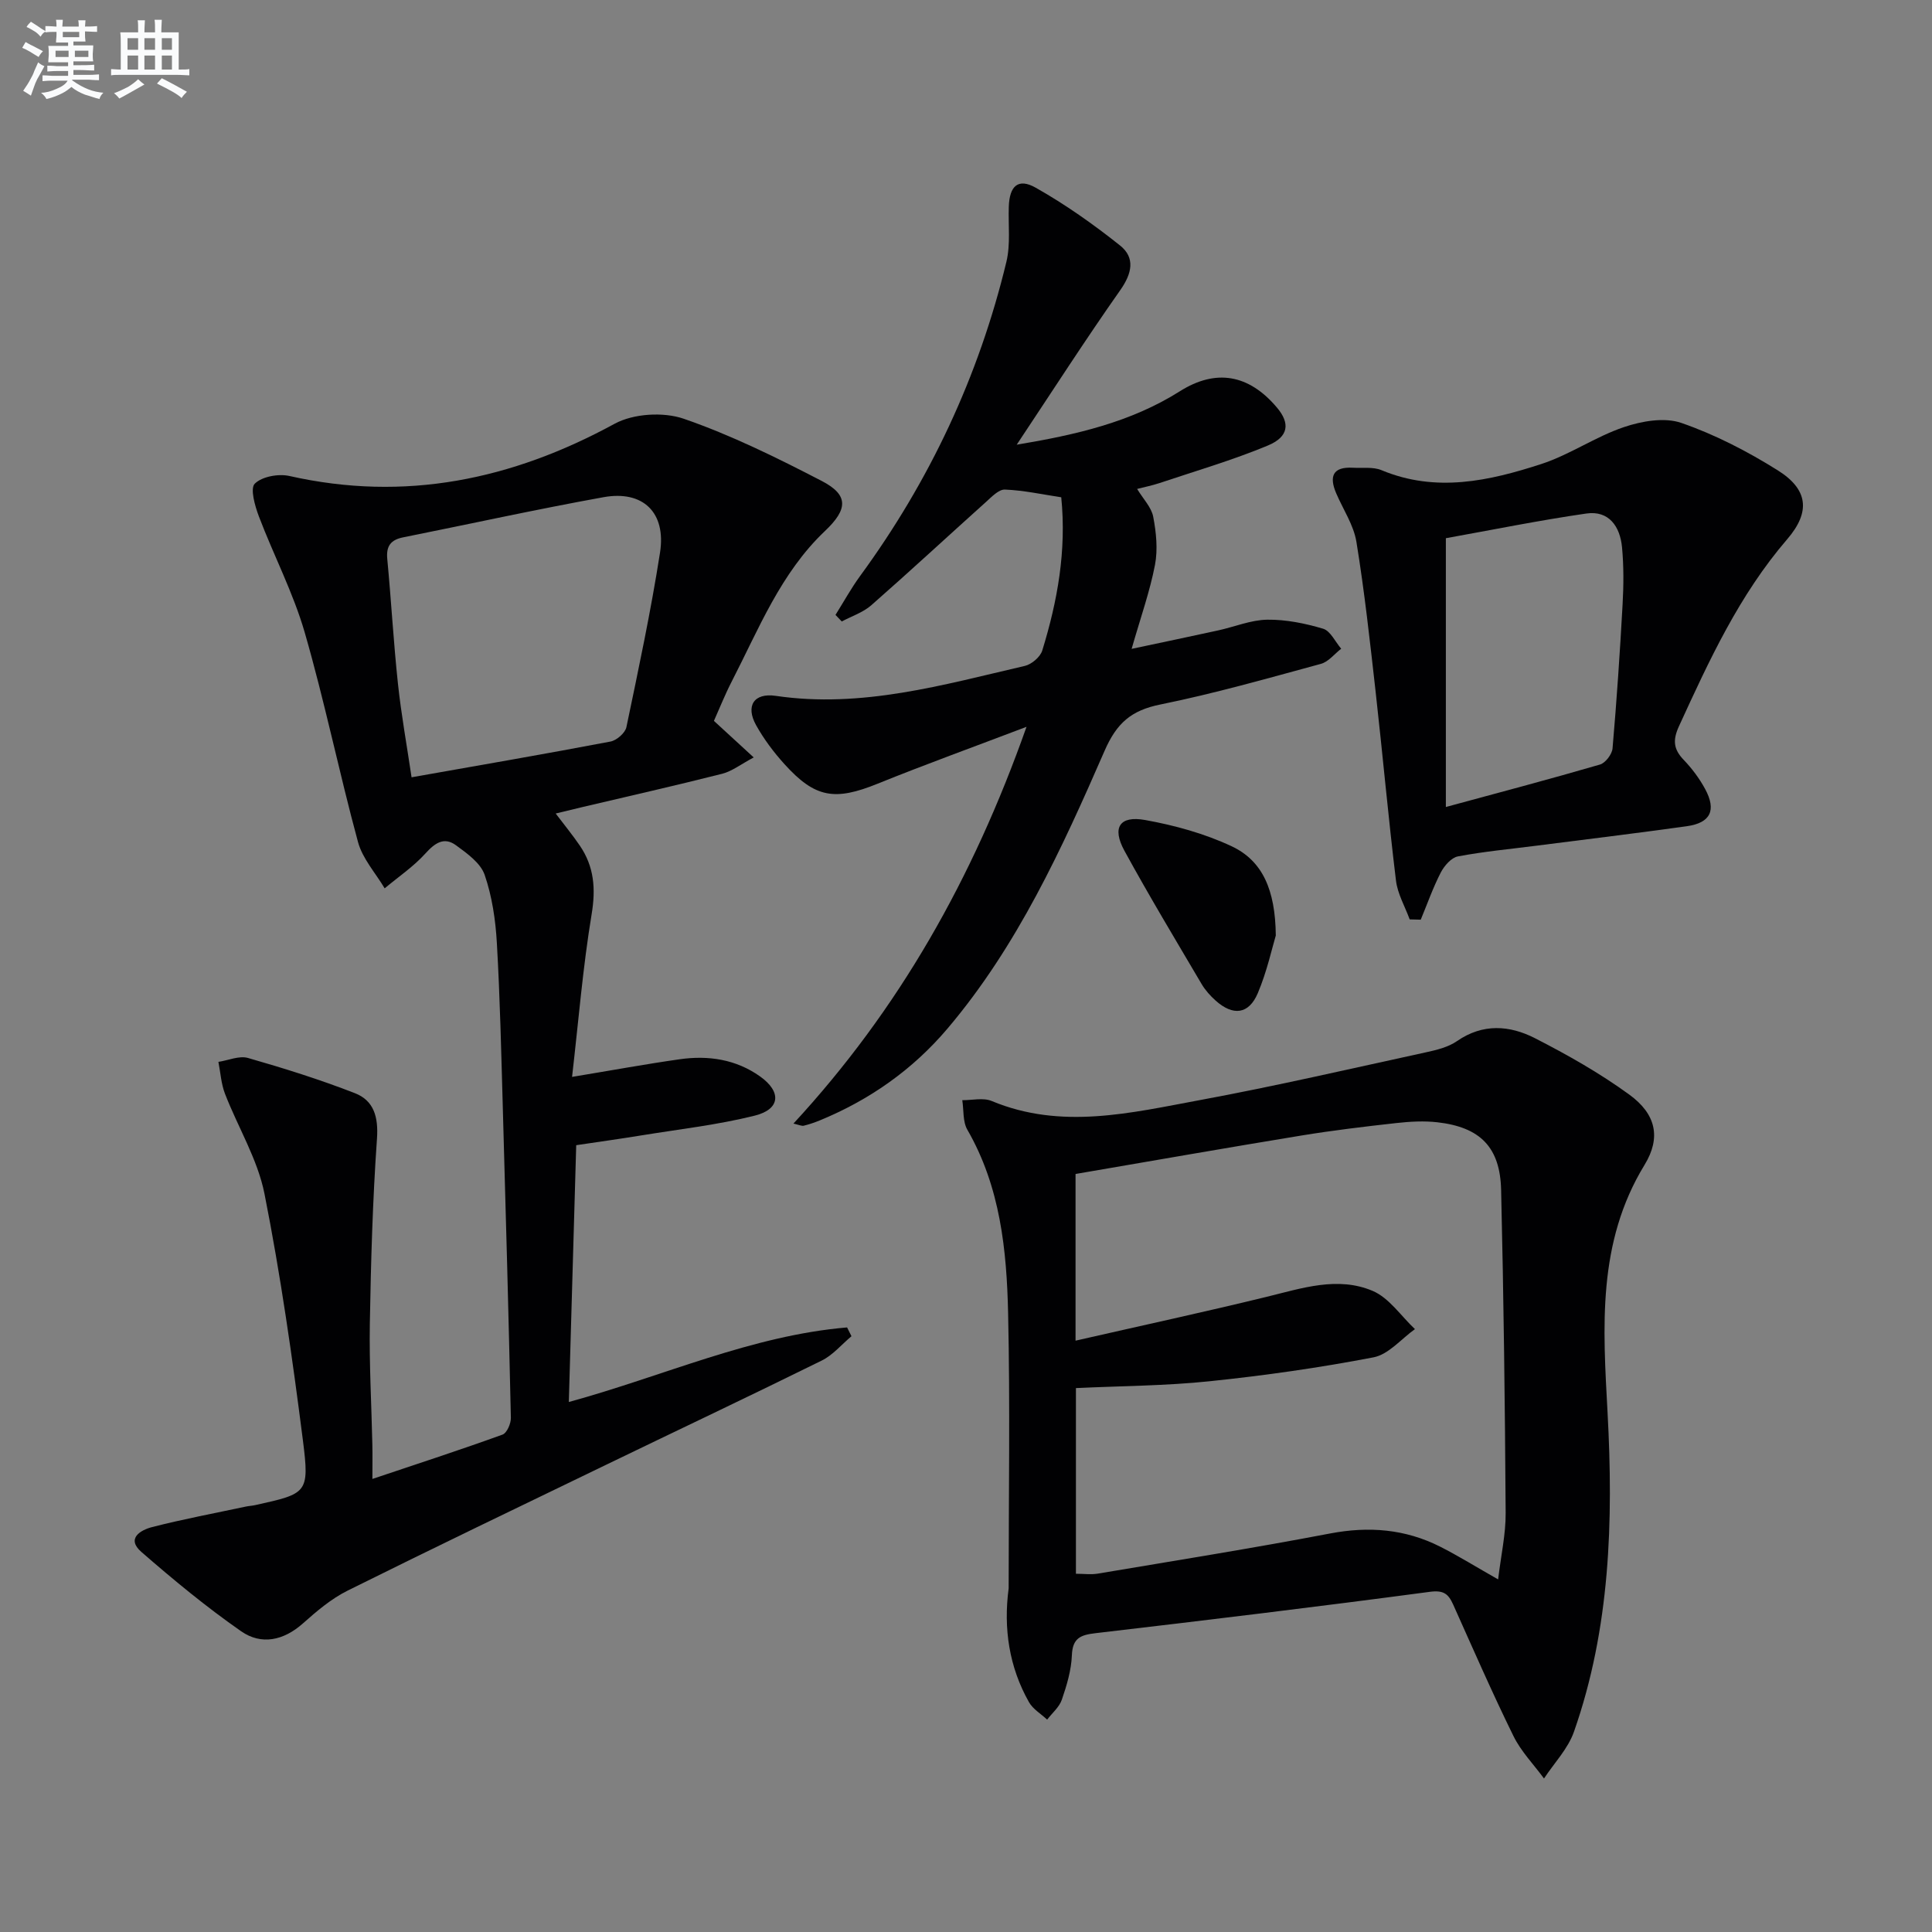
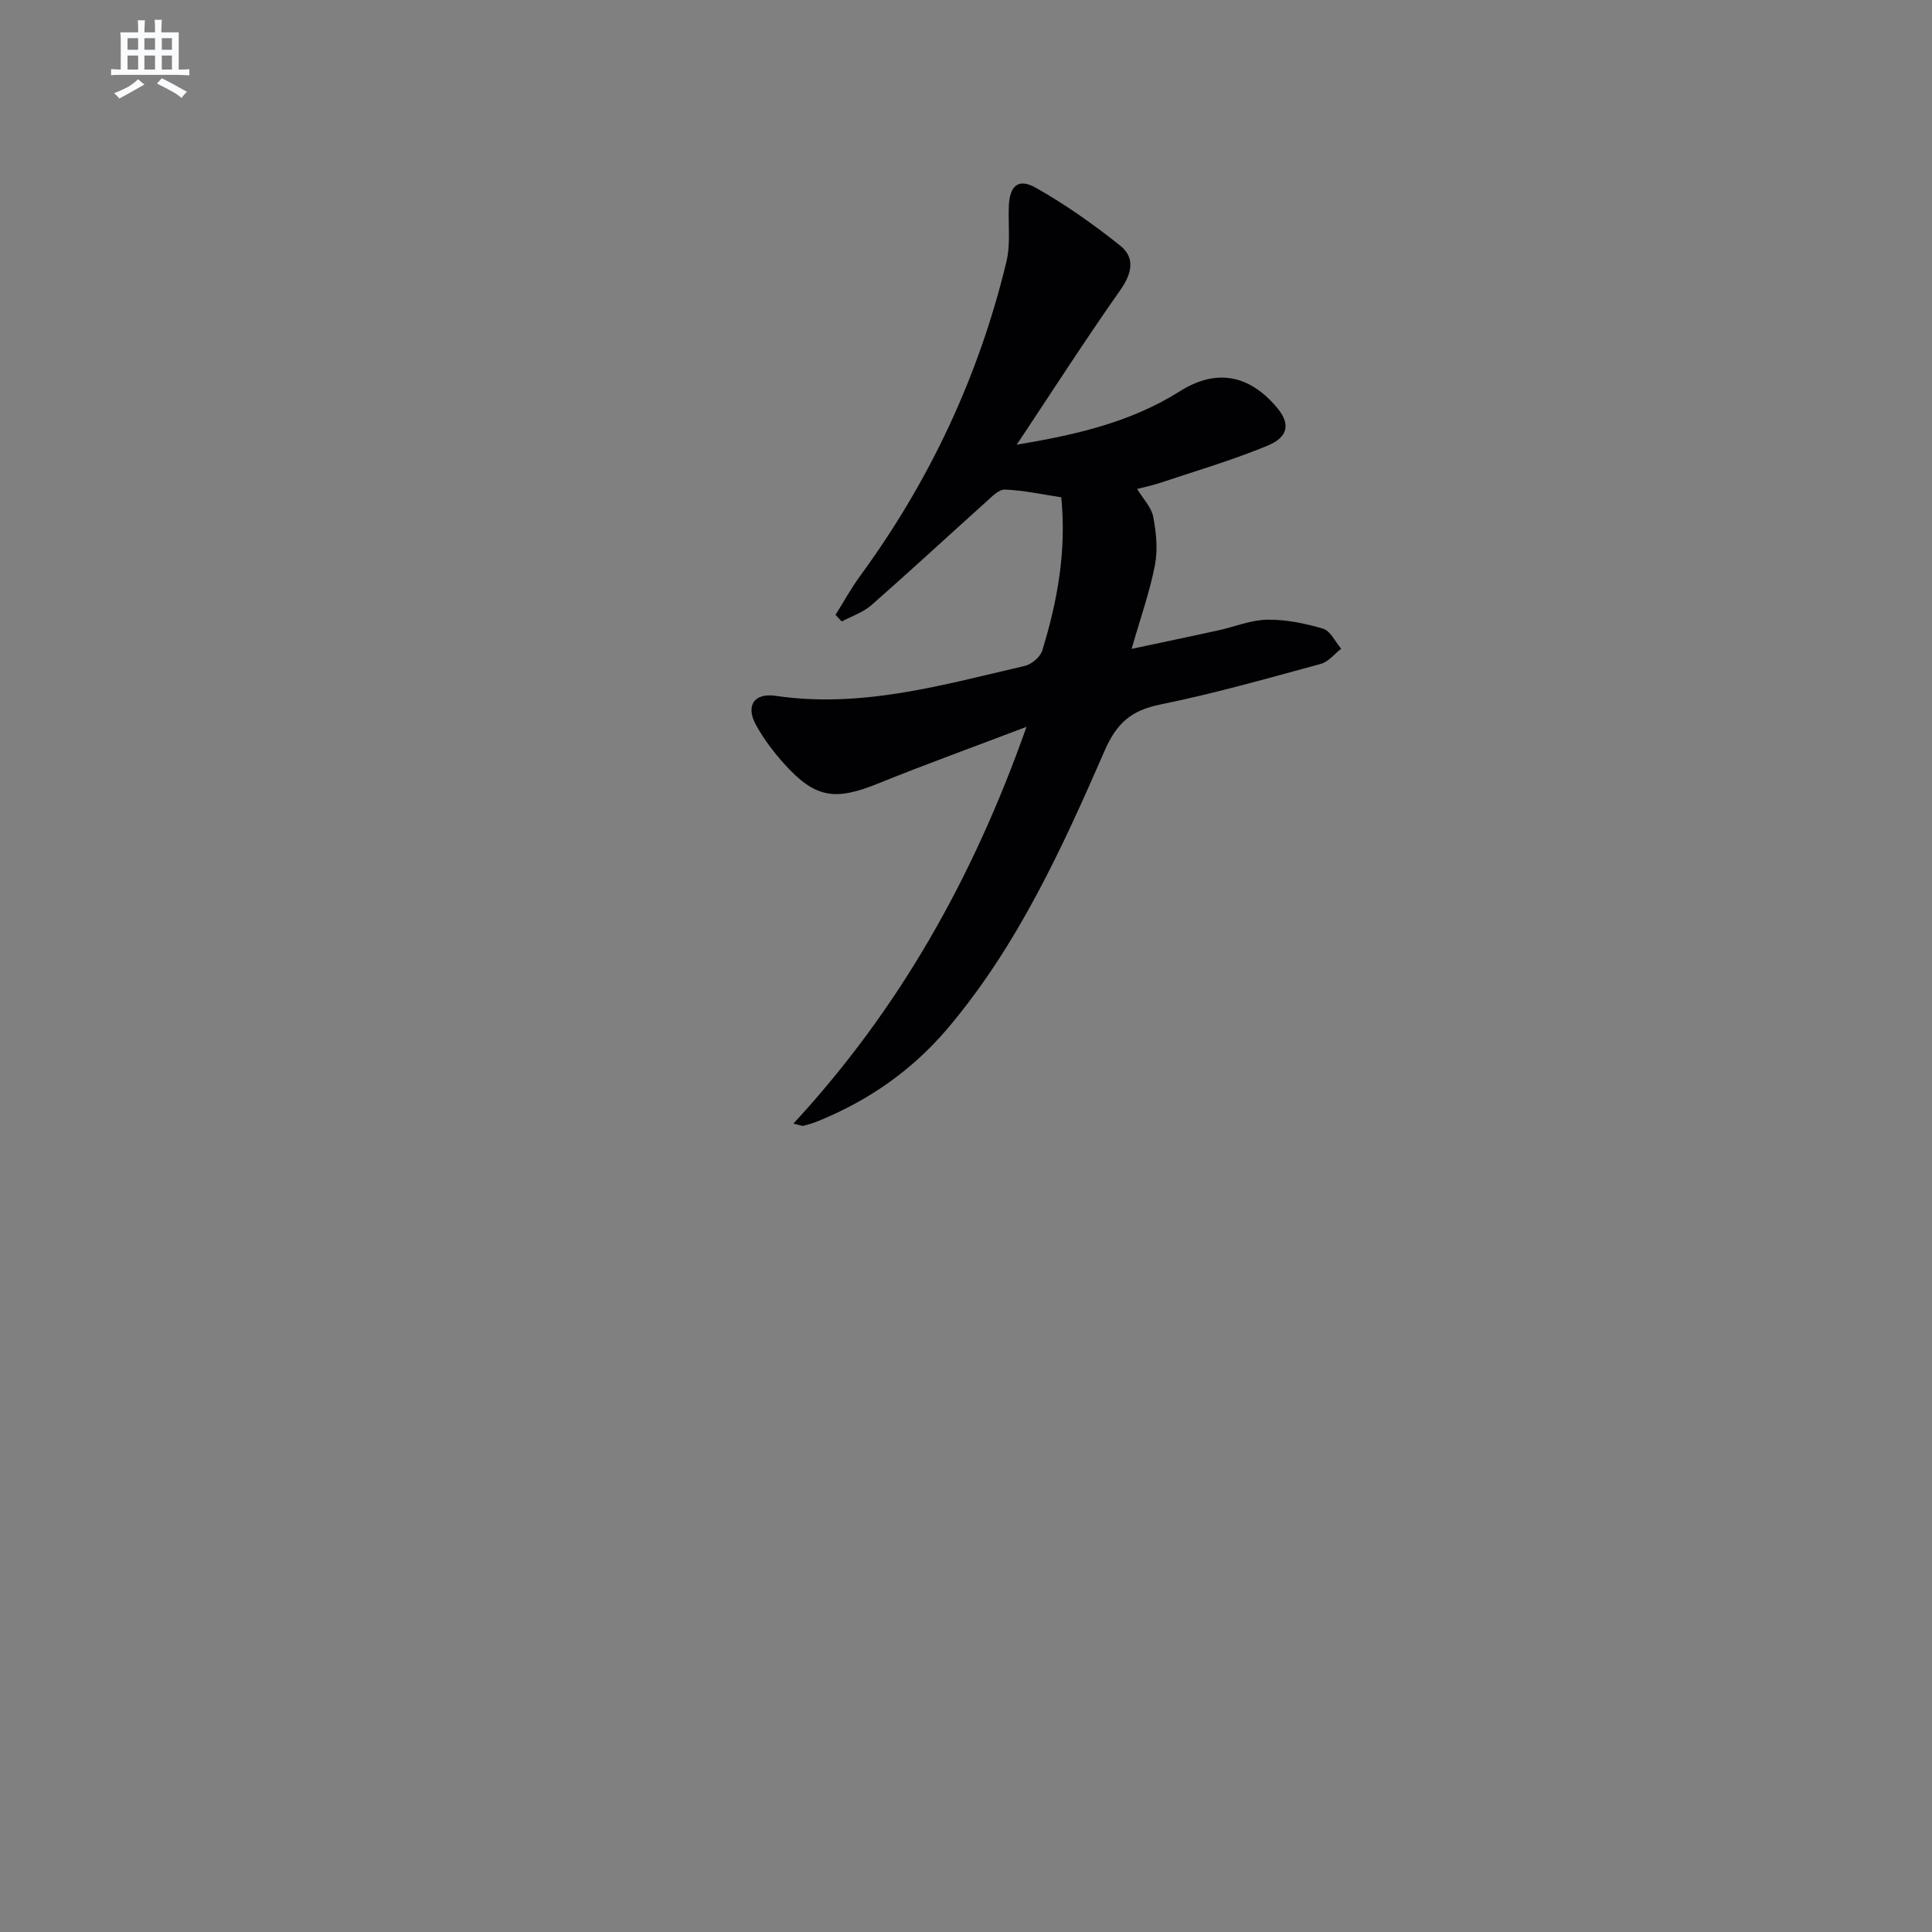
<svg xmlns="http://www.w3.org/2000/svg" enable-background="new 0 0 400 400" viewBox="0 0 400 400">
  <rect x="0" y="0" width="400" height="400" fill="#808080" stroke="none" />
  <g fill="#010103">
-     <path d="m115.05 168.43c1.85 2.45 3.53 4.49 5 6.65 2.96 4.35 3.32 8.91 2.44 14.21-1.81 10.91-2.7 21.98-4.05 33.67 8.35-1.38 15.29-2.66 22.28-3.65 5.93-.85 11.66.01 16.64 3.55 4.48 3.18 4.21 6.79-1.06 8.11-7.69 1.93-15.65 2.82-23.5 4.1-4.4.72-8.82 1.33-13.5 2.03-.51 17.8-1.02 35.22-1.53 53.17 19.64-5.38 37.81-13.76 57.61-15.44.3.61.61 1.21.91 1.82-2.05 1.71-3.85 3.91-6.18 5.05-14.74 7.28-29.62 14.31-44.42 21.47-17.94 8.67-35.91 17.29-53.74 26.16-3.37 1.68-6.38 4.24-9.22 6.77-4.01 3.57-8.62 4.55-12.8 1.64-7.21-5.02-14.02-10.65-20.65-16.42-3.22-2.8-.15-4.55 2.23-5.16 6.41-1.64 12.92-2.86 19.39-4.24.65-.14 1.32-.16 1.97-.31 10.73-2.38 11.23-2.44 9.85-13.35-2.18-17.1-4.61-34.19-7.96-51.09-1.42-7.17-5.51-13.8-8.19-20.75-.79-2.06-.92-4.37-1.35-6.57 2.05-.31 4.3-1.33 6.12-.81 7.47 2.14 14.9 4.47 22.14 7.29 3.93 1.53 4.88 4.93 4.57 9.41-.9 12.76-1.26 25.56-1.48 38.35-.14 8.31.34 16.63.52 24.95.05 2.12.01 4.25.01 7.16 9.48-3.18 18.26-6.04 26.94-9.18.91-.33 1.76-2.3 1.73-3.49-.47-21.29-1.05-42.58-1.66-63.87-.33-11.48-.58-22.96-1.24-34.42-.27-4.76-.99-9.65-2.53-14.12-.85-2.45-3.64-4.44-5.94-6.12-2.46-1.8-4.36-.47-6.33 1.71-2.46 2.72-5.59 4.83-8.43 7.21-1.89-3.18-4.59-6.15-5.52-9.59-3.91-14.4-6.89-29.05-11.03-43.38-2.38-8.23-6.43-15.97-9.49-24.03-.82-2.17-1.85-5.79-.85-6.78 1.5-1.49 4.92-2.1 7.18-1.59 23.93 5.39 46.02.79 67.31-10.81 3.9-2.12 10.1-2.5 14.33-1.04 9.84 3.4 19.3 8.08 28.57 12.88 5.61 2.91 5.4 5.87.67 10.35-9.18 8.7-13.72 20.3-19.34 31.22-1.36 2.64-2.45 5.4-3.66 8.1 2.57 2.36 4.97 4.56 8.24 7.57-2.68 1.42-4.49 2.86-6.53 3.38-9.63 2.44-19.33 4.63-29 6.91-1.71.42-3.42.83-5.47 1.32zm-29.84-7.5c14.13-2.5 27.68-4.83 41.18-7.4 1.28-.24 3.05-1.78 3.3-2.98 2.51-12.01 5.07-24.03 6.96-36.14 1.3-8.31-3.53-12.95-11.71-11.47-13.87 2.51-27.64 5.54-41.46 8.31-2.55.51-3.56 1.77-3.3 4.48.82 8.6 1.29 17.23 2.21 25.82.68 6.37 1.83 12.69 2.82 19.38z" />
-     <path d="m208.83 328.86c0-18.97.31-37.96-.11-56.92-.29-13.14-1.62-26.21-8.44-38.04-.97-1.68-.73-4.06-1.05-6.12 2.04.02 4.34-.56 6.09.17 14.44 6.02 28.84 2.45 43.12-.19 15.64-2.89 31.15-6.49 46.7-9.87 2.25-.49 4.69-1.07 6.53-2.35 5.35-3.7 10.9-3.26 16.11-.6 6.77 3.46 13.46 7.25 19.58 11.71 5.46 3.98 6.6 8.84 3.13 14.52-9.86 16.14-8.61 33.63-7.66 51.32 1.21 22.35.56 44.63-6.96 66.05-1.23 3.52-4.09 6.47-6.2 9.68-2.14-2.92-4.76-5.6-6.33-8.8-4.4-8.95-8.39-18.1-12.47-27.2-1-2.22-1.97-3.03-4.84-2.65-23.04 3.07-46.11 5.86-69.19 8.56-3.09.36-4.78.98-4.92 4.58-.12 3.1-1.06 6.23-2.08 9.2-.53 1.54-2 2.76-3.04 4.12-1.28-1.2-2.95-2.17-3.77-3.63-4.11-7.27-5.3-15.27-4.2-23.54zm13.85-51.29c13.8-3.15 26.73-5.94 39.58-9.08 7.3-1.78 14.69-4.29 21.92-1.23 3.43 1.45 5.88 5.21 8.77 7.92-2.84 2.02-5.45 5.24-8.57 5.84-11.21 2.16-22.56 3.77-33.92 4.95-9.07.95-18.23.97-27.7 1.42v38.44c1.62 0 3.12.21 4.55-.03 16.03-2.7 32.1-5.26 48.07-8.31 8.02-1.53 15.56-.92 22.79 2.73 3.81 1.93 7.45 4.2 12 6.78.59-4.97 1.59-9.36 1.56-13.74-.14-22.3-.41-44.61-.94-66.91-.21-8.85-4.35-12.98-13.16-13.99-2.78-.32-5.67-.16-8.47.15-6.59.73-13.19 1.52-19.73 2.59-15.54 2.55-31.05 5.27-46.75 7.96z" />
    <path d="m164.27 232.63c21.84-23.65 37.14-50.68 48.26-82.15-11.2 4.26-21.08 7.83-30.81 11.77-8.86 3.59-12.94 3-19.31-4.05-2.22-2.45-4.25-5.16-5.86-8.04-2.23-4-.48-6.76 4.07-6.09 17.78 2.62 34.61-2.28 51.56-6.2 1.41-.33 3.2-1.85 3.61-3.19 3.15-10.22 5.04-20.65 3.93-31.72-3.88-.59-7.75-1.44-11.65-1.6-1.29-.06-2.77 1.52-3.96 2.59-7.92 7.11-15.73 14.35-23.73 21.37-1.7 1.49-4.05 2.25-6.1 3.35-.43-.45-.87-.91-1.3-1.36 1.69-2.69 3.22-5.49 5.09-8.05 14.4-19.68 24.58-41.35 30.29-65.04.88-3.64.37-7.61.5-11.42.14-4.3 1.94-5.99 5.57-3.94 6.13 3.46 11.96 7.58 17.47 11.97 3.17 2.53 2.48 5.77.04 9.24-7.24 10.29-14.04 20.88-21.44 32 12.28-2.05 23.62-4.65 33.77-11.06 7.45-4.7 14.29-3.54 20.13 3.4 2.72 3.23 2.44 6.03-1.93 7.84-7.31 3.04-14.96 5.27-22.49 7.79-1.4.47-2.86.75-4.55 1.19 1.25 2.07 2.95 3.78 3.33 5.75.62 3.24.98 6.76.37 9.96-1.05 5.47-2.94 10.78-4.84 17.4 6.78-1.44 12.35-2.6 17.91-3.82 3.4-.74 6.78-2.17 10.18-2.22 3.86-.05 7.84.76 11.56 1.87 1.52.46 2.51 2.71 3.74 4.14-1.4 1.08-2.64 2.72-4.22 3.14-11.03 3-22.04 6.14-33.23 8.41-5.99 1.21-9.02 3.81-11.53 9.57-8.83 20.24-18.03 40.4-32.5 57.49-7.23 8.54-16.14 14.8-26.48 19.05-1.07.44-2.17.81-3.29 1.09-.42.12-.93-.16-2.16-.43z" />
-     <path d="m291.86 190.35c-.98-2.68-2.51-5.29-2.84-8.05-1.58-13-2.75-26.06-4.21-39.07-1.17-10.37-2.3-20.75-3.98-31.05-.57-3.48-2.75-6.7-4.18-10.04-1.5-3.49-.74-5.54 3.46-5.3 1.99.11 4.18-.22 5.93.51 11.26 4.69 22.28 2.23 33.07-1.28 5.89-1.92 11.19-5.64 17.07-7.63 3.71-1.26 8.43-2.09 11.92-.88 6.97 2.41 13.7 5.89 19.97 9.82 6.25 3.92 6.85 8.56 1.96 14.25-9.94 11.54-16.16 25.08-22.41 38.71-1.33 2.89-1.15 4.77.97 6.98 1.71 1.78 3.24 3.83 4.42 6 2.41 4.43 1.15 7.05-3.78 7.74-10.36 1.45-20.74 2.7-31.11 4.03-5.43.7-10.9 1.2-16.28 2.22-1.36.26-2.82 1.94-3.54 3.33-1.62 3.14-2.79 6.5-4.15 9.77-.78-.02-1.54-.04-2.29-.06zm7.49-23.27c10.9-2.96 21.45-5.74 31.91-8.79 1.13-.33 2.49-2.13 2.6-3.34.86-9.92 1.53-19.86 2.08-29.81.22-3.94.25-7.94-.12-11.86-.41-4.25-2.69-7.64-7.39-6.96-9.78 1.41-19.49 3.39-29.08 5.11z" />
-     <path d="m264.14 193.69c-.76 2.51-1.81 7.4-3.72 11.92-1.87 4.42-5.13 4.78-8.74 1.55-1.1-.99-2.14-2.14-2.89-3.41-5.4-9.16-10.89-18.28-15.99-27.61-2.62-4.8-1.01-7.33 4.32-6.36 6.11 1.1 12.3 2.81 17.9 5.44 6.36 3 9.03 9 9.12 18.47z" />
  </g>
-   <path d="m6.8 9.5c.6.3 1.3.7 2.1 1.1-.4.4-.7.8-.9 1.2-.7-.4-1.3-.8-1.8-1.1s-1.1-.6-1.6-.8c.2-.4.5-.8.7-1.2.4.2.8.5 1.5.8zm.9 6.9c-.3.6-.5 1.1-.7 1.7s-.4 1.1-.6 1.7c-.6-.4-1.1-.7-1.6-1 .7-1 1.2-1.8 1.5-2.4.3-.5.6-1.1.8-1.7.3-.6.5-1.2.8-1.8.3.3.8.6 1.3.8-.7 1.3-1.2 2.2-1.5 2.7zm.1-11c.4.3 1 .7 1.7 1.1-.5.2-.8.6-1.1 1.1-.5-.6-1-1-1.4-1.2s-.9-.6-1.5-.8c.2-.4.5-.7.9-1.1.5.3.9.6 1.4.9zm10.5 13.1c1 .4 2 .6 3.1.7-.4.4-.7.8-.8 1.3-.9-.2-1.9-.6-3-.9-1-.4-2-.9-2.8-1.6-.5.4-1.1.9-1.9 1.3s-1.9.9-3.3 1.2c-.1-.3-.5-.8-1.1-1.3 1 0 2.1-.3 3.2-.8 1.2-.5 1.9-1 2.3-1.7h-3.2c-.4 0-1 0-2 .1v-1.2c1 0 1.7.1 2 .1h3.3v-1h-2.3c-.2 0-.9 0-2 .1v-1.2c1.2 0 1.9.1 2 .1h2.3v-.8h-4.1c0-.7.1-1.2.1-1.6 0-.5 0-1.1-.1-1.8h4.1v-.7h-2.5c0-.6.1-1.1.1-1.6v-.6h-.5c-.4 0-1 0-1.8.1v-1.3c1.2 0 1.9.1 2.1.1h.2c0-.3 0-.8-.1-1.4h1.4c0 .6-.1 1-.1 1.4h3.4c0-.4 0-.8-.1-1.3h1.5c0 .4-.1.9-.1 1.3.7 0 1.5 0 2.5-.1v1.2c-1 0-1.8-.1-2.5-.1v.6c0 .3 0 .8.1 1.5h-2.5v.8h4.1c0 .8-.1 1.3-.1 1.8s0 1 .1 1.5h-4.1v.8h1.4c.8 0 1.8 0 2.9-.1v1.2c-1 0-1.9-.1-2.8-.1h-1.5v1h3.2c.3 0 1 0 2.1-.1v1.2c-1.1 0-1.8-.1-2.1-.1h-3.4l-.1.1c1.4 1 2.4 1.5 3.4 1.9zm-4.1-6.7v-1.3h-2.7v1.3zm2.2-4.1v-1.1h-3.4v1.1zm1.9 4.1v-1.3h-2.8v1.3z" fill="#fafbfc" />
  <path d="m37 6.7v2.3 5.4c1 0 1.8 0 2.2-.1v1.3c-.6 0-1.5-.1-2.5-.1h-11.9c-.7 0-1.3 0-1.8.1v-1.3c.5 0 1.1.1 2 .1v-5.2c0-1 0-1.8-.1-2.5h3.7c0-1.3 0-2.1-.1-2.5h1.5c0 .4-.1 1.3-.1 2.5h2.2c0-1.2 0-2.1-.1-2.6h1.5c0 .4-.1 1.3-.1 2.6zm-12.3 13.7c-.3-.4-.7-.8-1.1-1.1 1.1-.4 2.1-.9 2.9-1.3.8-.5 1.5-1 2.1-1.6.4.4.9.8 1.3 1.1-2.5 1.4-4.2 2.4-5.2 2.9zm3.9-10.1v-2.4h-2.2v2.4zm0 4.1v-2.9h-2.2v2.9zm3.5-4.1v-2.4h-2.2v2.4zm0 4.1v-2.9h-2.2v2.9zm.4 2.9 1-1.1c.6.3 1.4.7 2.5 1.3s2 1.1 2.7 1.5c-.4.4-.8.8-1.1 1.3-.8-.8-2.5-1.7-5.1-3zm3.1-7v-2.4h-2.1v2.4zm0 4.1v-2.9h-2.1v2.9z" fill="#fafbfc" />
</svg>